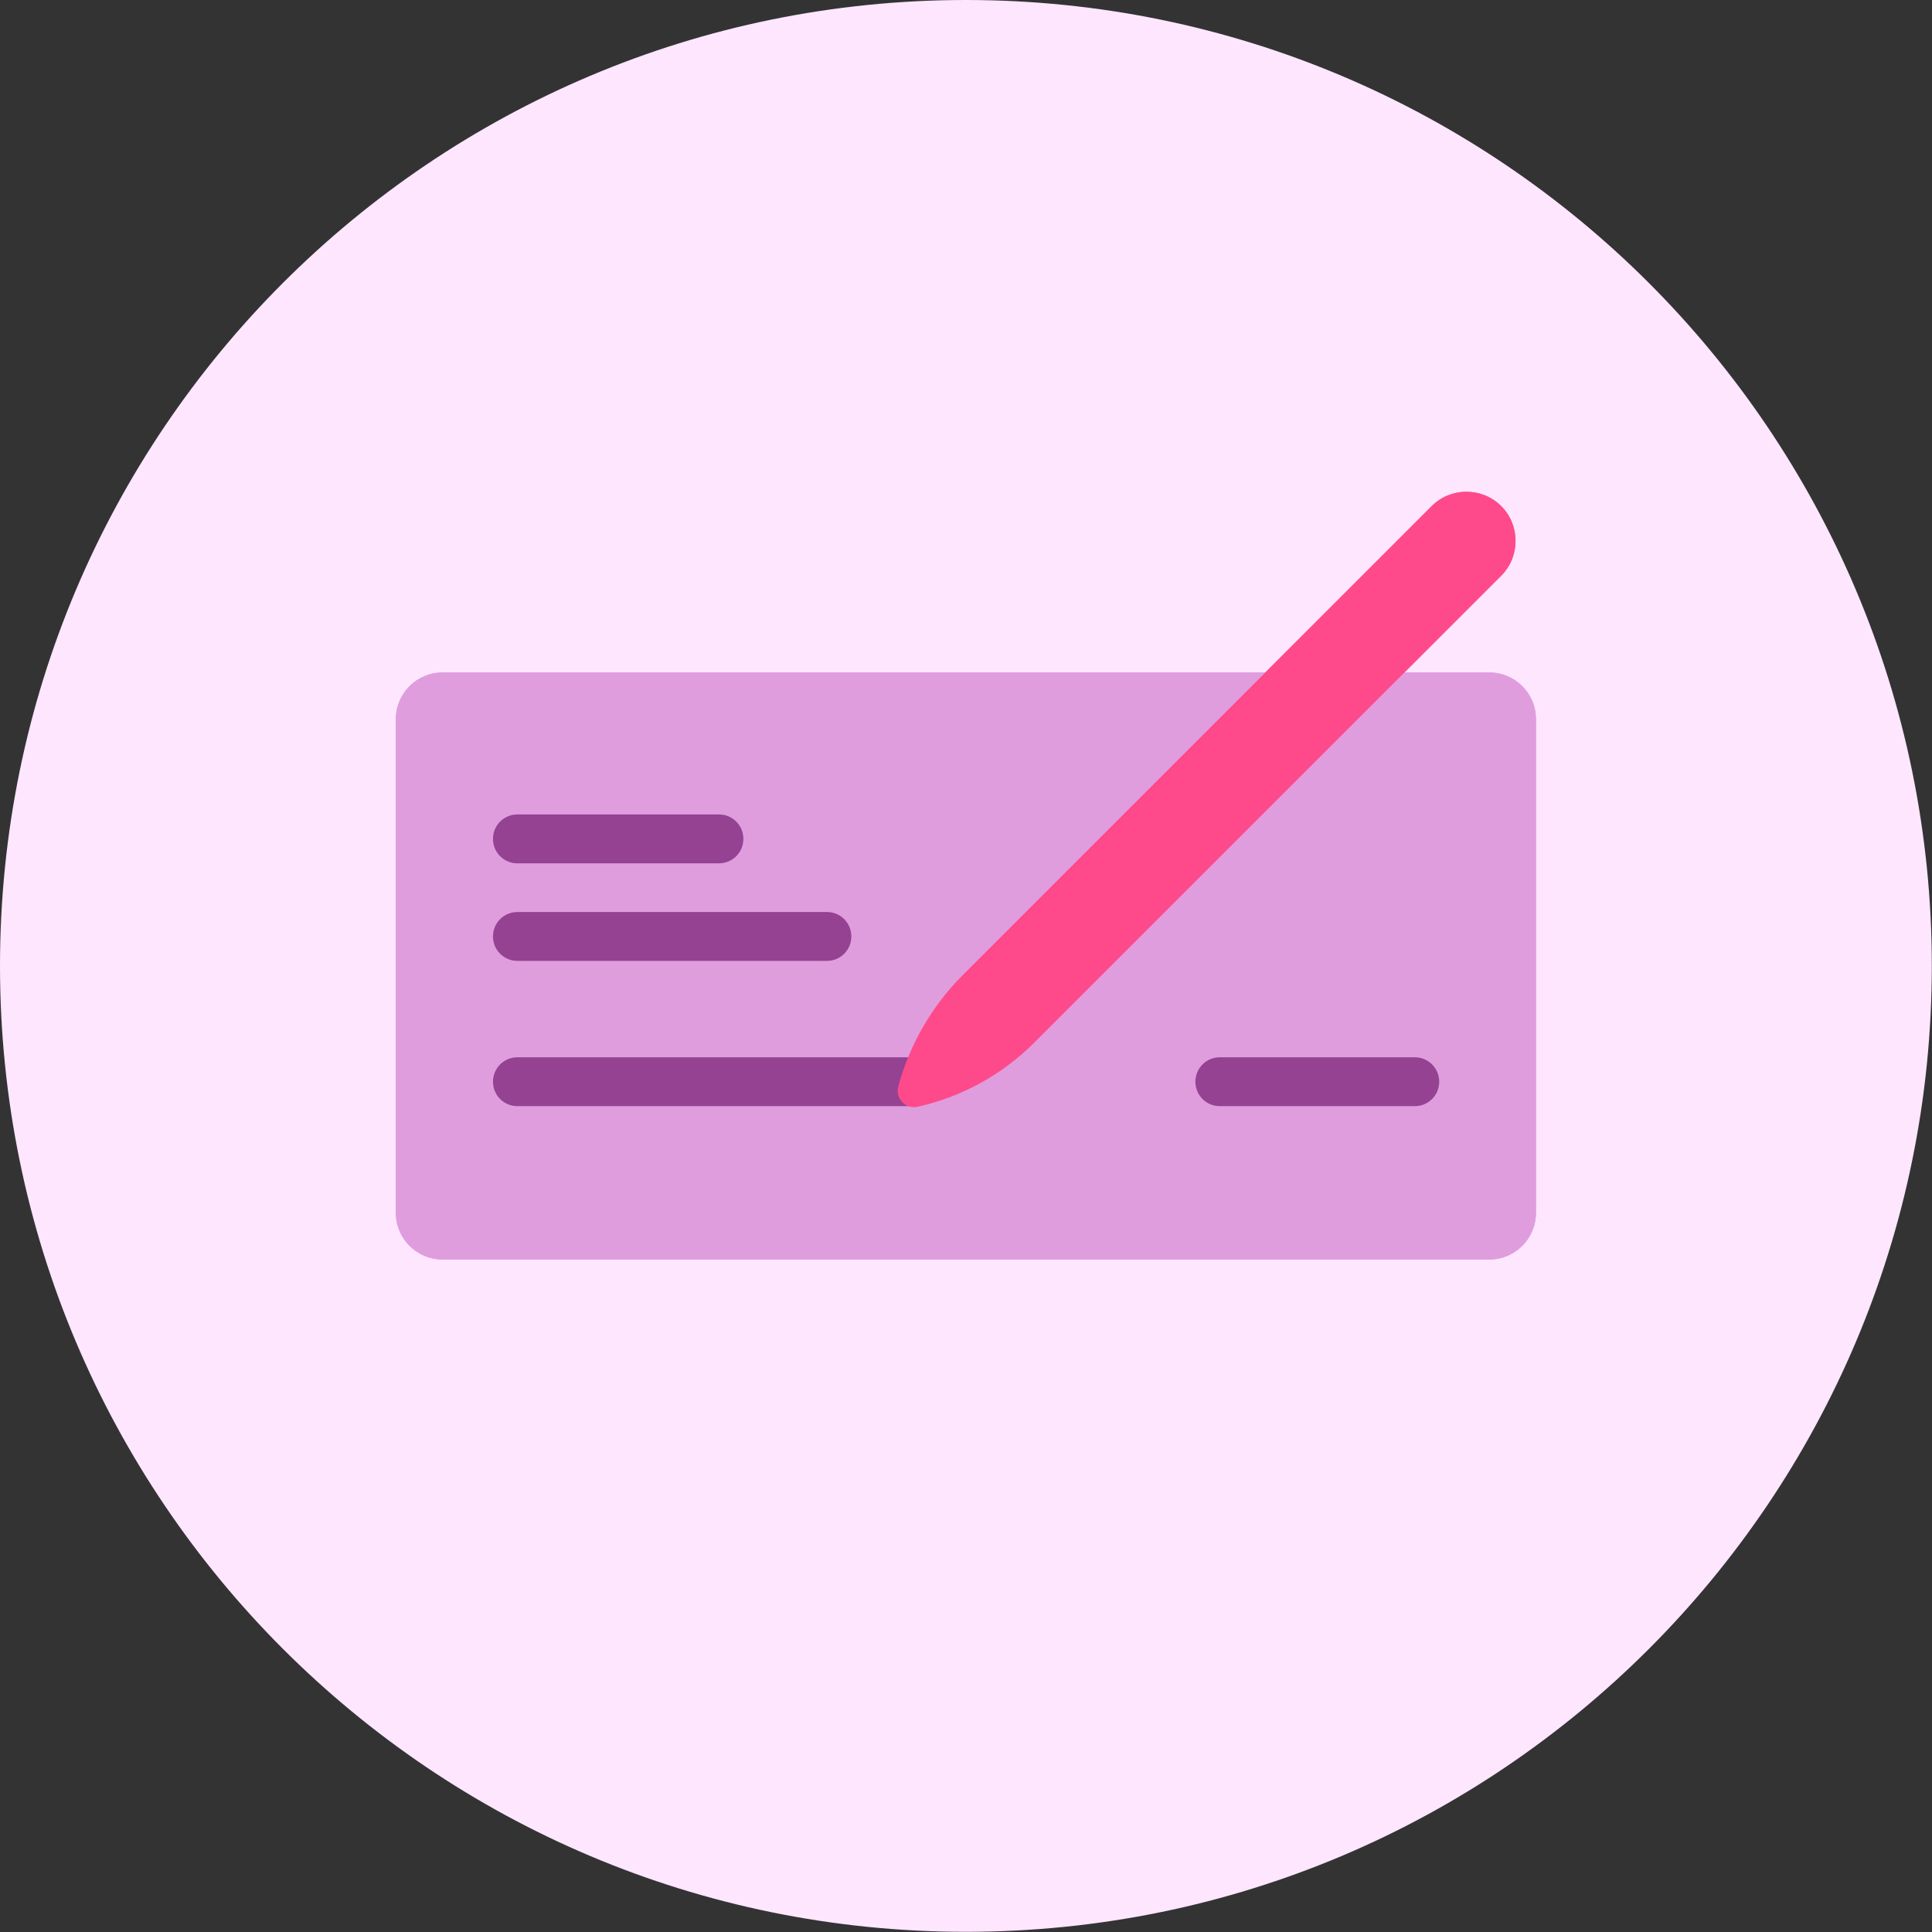
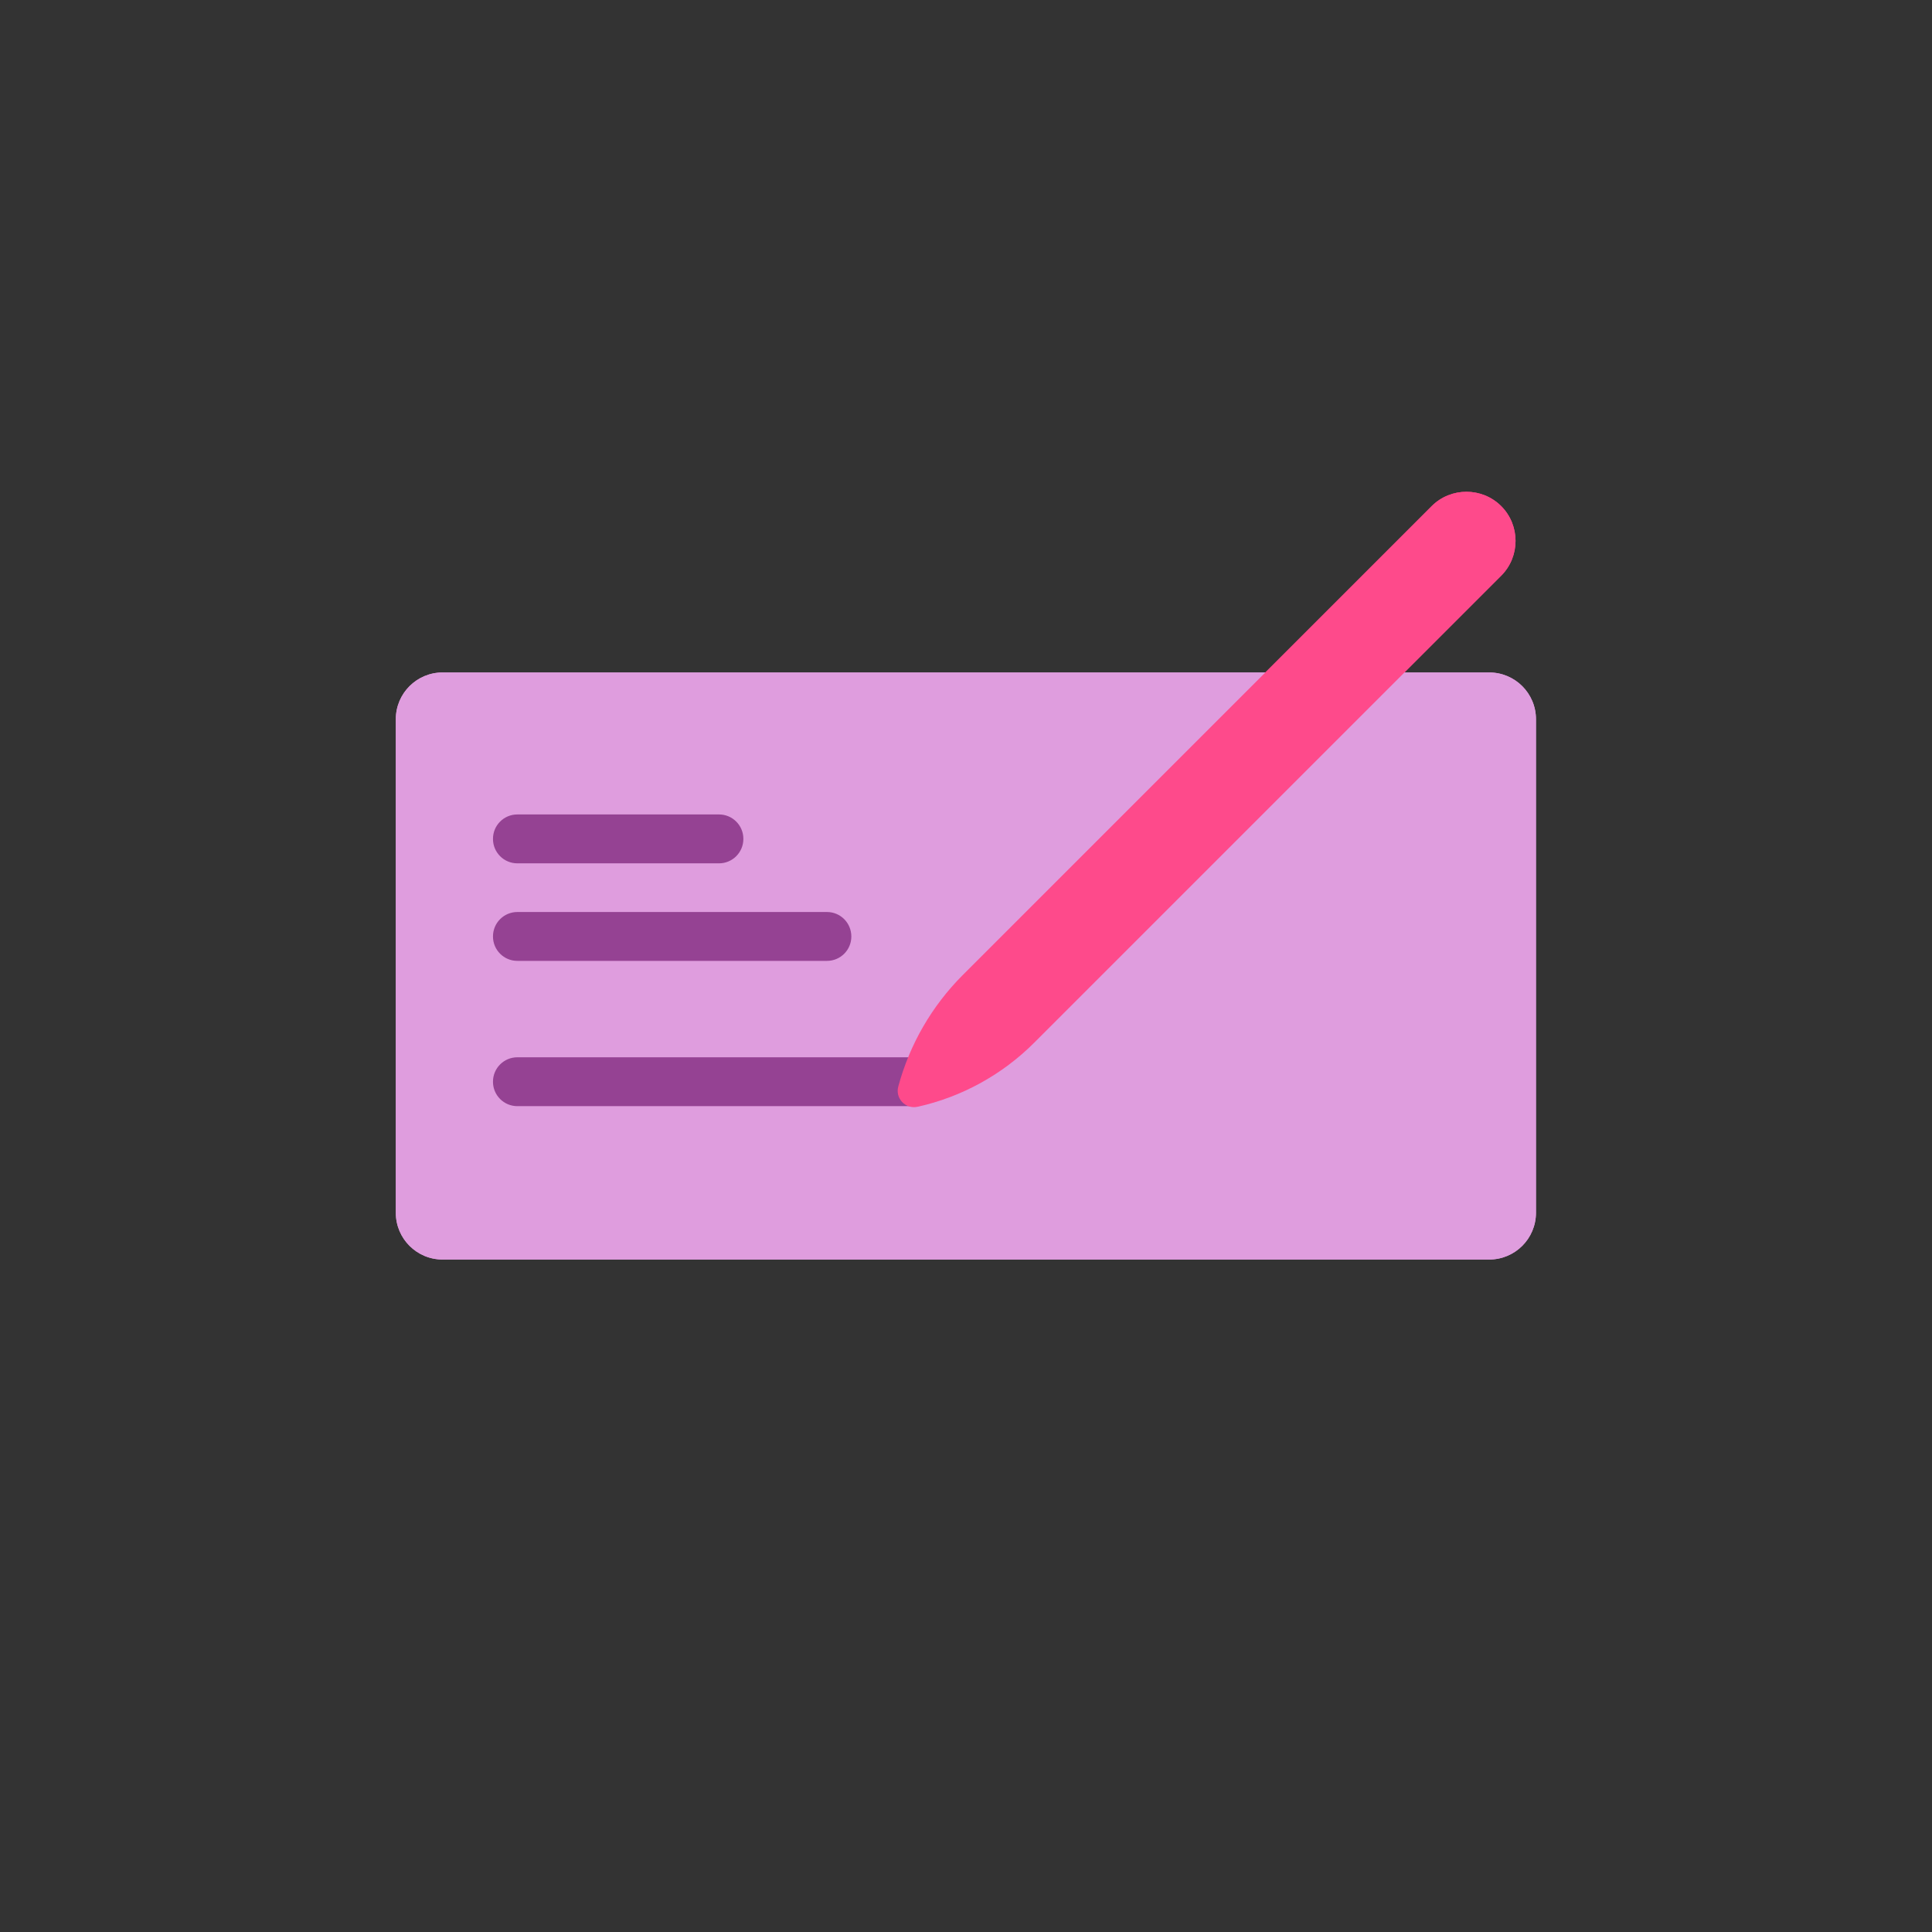
<svg xmlns="http://www.w3.org/2000/svg" width="72" height="72" viewBox="0 0 72 72" fill="none">
  <rect x="0" y="0" width="72" height="72" fill="#333333" stroke="none" />
  <g clip-path="url(#clip0_1048_305)">
    <g clip-path="url(#clip1_1048_305)">
-       <path d="M35.996 71.993C55.881 71.993 71.993 55.874 71.993 35.996C71.993 16.119 55.874 0 35.996 0C16.119 0 0 16.119 0 35.996C0 55.874 16.119 71.993 35.996 71.993Z" fill="#FEE6FF" />
      <path d="M55.499 25.061H16.493C15.531 25.061 14.751 25.841 14.751 26.803V45.197C14.751 46.159 15.531 46.939 16.493 46.939H55.499C56.461 46.939 57.241 46.159 57.241 45.197V26.803C57.241 25.841 56.461 25.061 55.499 25.061Z" fill="#DF9DDE" />
      <path d="M19.279 32.174H26.796C27.297 32.174 27.703 31.767 27.703 31.267V31.259C27.703 30.758 27.297 30.352 26.796 30.352H19.279C18.779 30.352 18.372 30.758 18.372 31.259V31.267C18.372 31.767 18.779 32.174 19.279 32.174Z" fill="#954293" />
      <path d="M45.456 41.223H52.727C53.228 41.223 53.635 40.817 53.635 40.316V40.309C53.635 39.808 53.228 39.402 52.727 39.402H45.456C44.955 39.402 44.549 39.808 44.549 40.309V40.316C44.549 40.817 44.955 41.223 45.456 41.223Z" fill="#954293" />
      <path d="M19.279 35.809H30.82C31.321 35.809 31.727 35.403 31.727 34.902V34.895C31.727 34.394 31.321 33.988 30.82 33.988H19.279C18.779 33.988 18.372 34.394 18.372 34.895V34.902C18.372 35.403 18.779 35.809 19.279 35.809Z" fill="#954293" />
      <path d="M19.28 41.223H33.952C34.453 41.223 34.859 40.817 34.859 40.316V40.309C34.859 39.808 34.453 39.402 33.952 39.402H19.28C18.779 39.402 18.372 39.808 18.372 40.309V40.316C18.372 40.817 18.779 41.223 19.28 41.223Z" fill="#954293" />
      <path d="M34.197 41.245C33.75 41.346 33.354 40.935 33.477 40.489C33.901 38.919 34.729 37.487 35.881 36.335L53.354 18.862C54.067 18.149 55.233 18.149 55.946 18.862C56.658 19.575 56.658 20.741 55.946 21.454L38.538 38.862C37.35 40.05 35.845 40.878 34.204 41.245H34.197Z" fill="#FE4A8B" />
      <path d="M55.499 25.061H16.493C15.531 25.061 14.751 25.841 14.751 26.803V45.197C14.751 46.159 15.531 46.939 16.493 46.939H55.499C56.461 46.939 57.241 46.159 57.241 45.197V26.803C57.241 25.841 56.461 25.061 55.499 25.061Z" fill="#DF9DDE" />
      <path d="M19.279 32.174H26.796C27.297 32.174 27.703 31.767 27.703 31.267V31.259C27.703 30.758 27.297 30.352 26.796 30.352H19.279C18.779 30.352 18.372 30.758 18.372 31.259V31.267C18.372 31.767 18.779 32.174 19.279 32.174Z" fill="#954293" />
-       <path d="M45.456 41.223H52.727C53.228 41.223 53.635 40.817 53.635 40.316V40.309C53.635 39.808 53.228 39.402 52.727 39.402H45.456C44.955 39.402 44.549 39.808 44.549 40.309V40.316C44.549 40.817 44.955 41.223 45.456 41.223Z" fill="#954293" />
-       <path d="M19.279 35.809H30.82C31.321 35.809 31.727 35.403 31.727 34.902V34.895C31.727 34.394 31.321 33.988 30.82 33.988H19.279C18.779 33.988 18.372 34.394 18.372 34.895V34.902C18.372 35.403 18.779 35.809 19.279 35.809Z" fill="#954293" />
+       <path d="M19.279 35.809H30.82C31.321 35.809 31.727 35.403 31.727 34.902C31.727 34.394 31.321 33.988 30.82 33.988H19.279C18.779 33.988 18.372 34.394 18.372 34.895V34.902C18.372 35.403 18.779 35.809 19.279 35.809Z" fill="#954293" />
      <path d="M19.28 41.223H33.952C34.453 41.223 34.859 40.817 34.859 40.316V40.309C34.859 39.808 34.453 39.402 33.952 39.402H19.28C18.779 39.402 18.372 39.808 18.372 40.309V40.316C18.372 40.817 18.779 41.223 19.28 41.223Z" fill="#954293" />
      <path d="M34.197 41.245C33.75 41.346 33.354 40.935 33.477 40.489C33.901 38.919 34.729 37.487 35.881 36.335L53.354 18.862C54.067 18.149 55.233 18.149 55.946 18.862C56.658 19.575 56.658 20.741 55.946 21.454L38.538 38.862C37.35 40.05 35.845 40.878 34.204 41.245H34.197Z" fill="#FE4A8B" />
    </g>
  </g>
  <defs>
    <clipPath id="clip0_1048_305">
      <rect width="72" height="72" fill="white" />
    </clipPath>
    <clipPath id="clip1_1048_305">
      <rect width="72" height="72" fill="white" />
    </clipPath>
  </defs>
</svg>